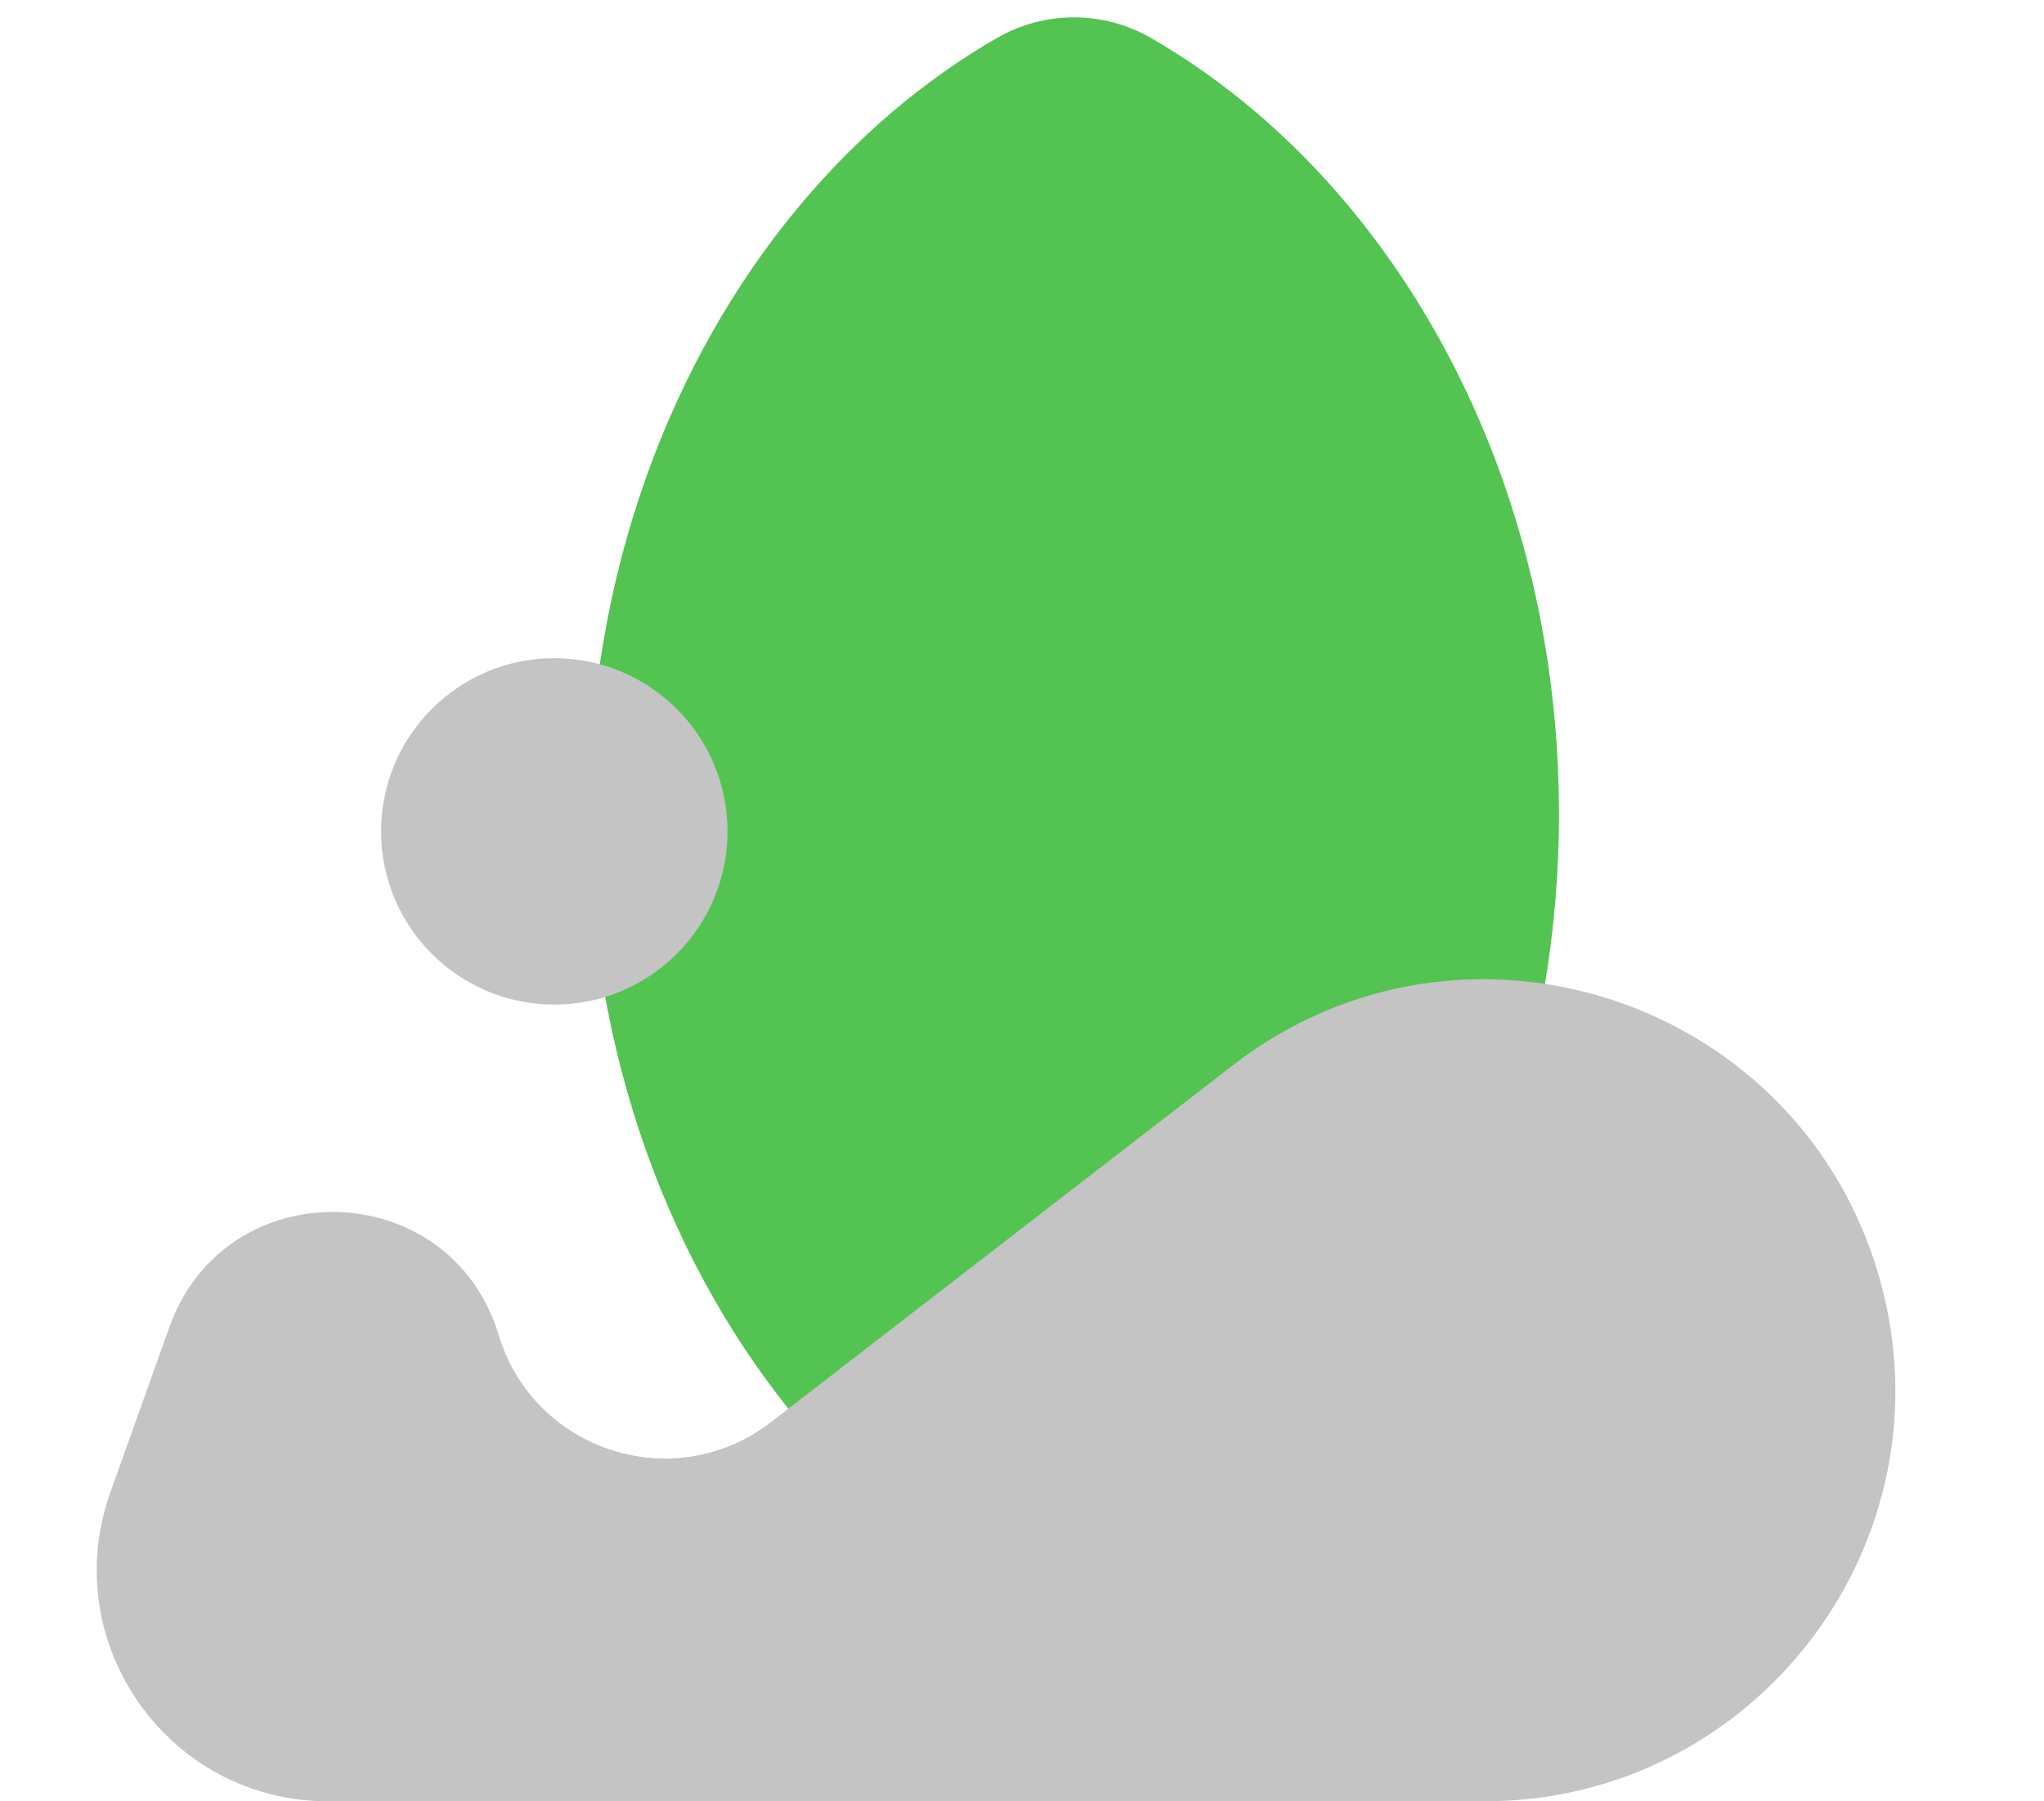
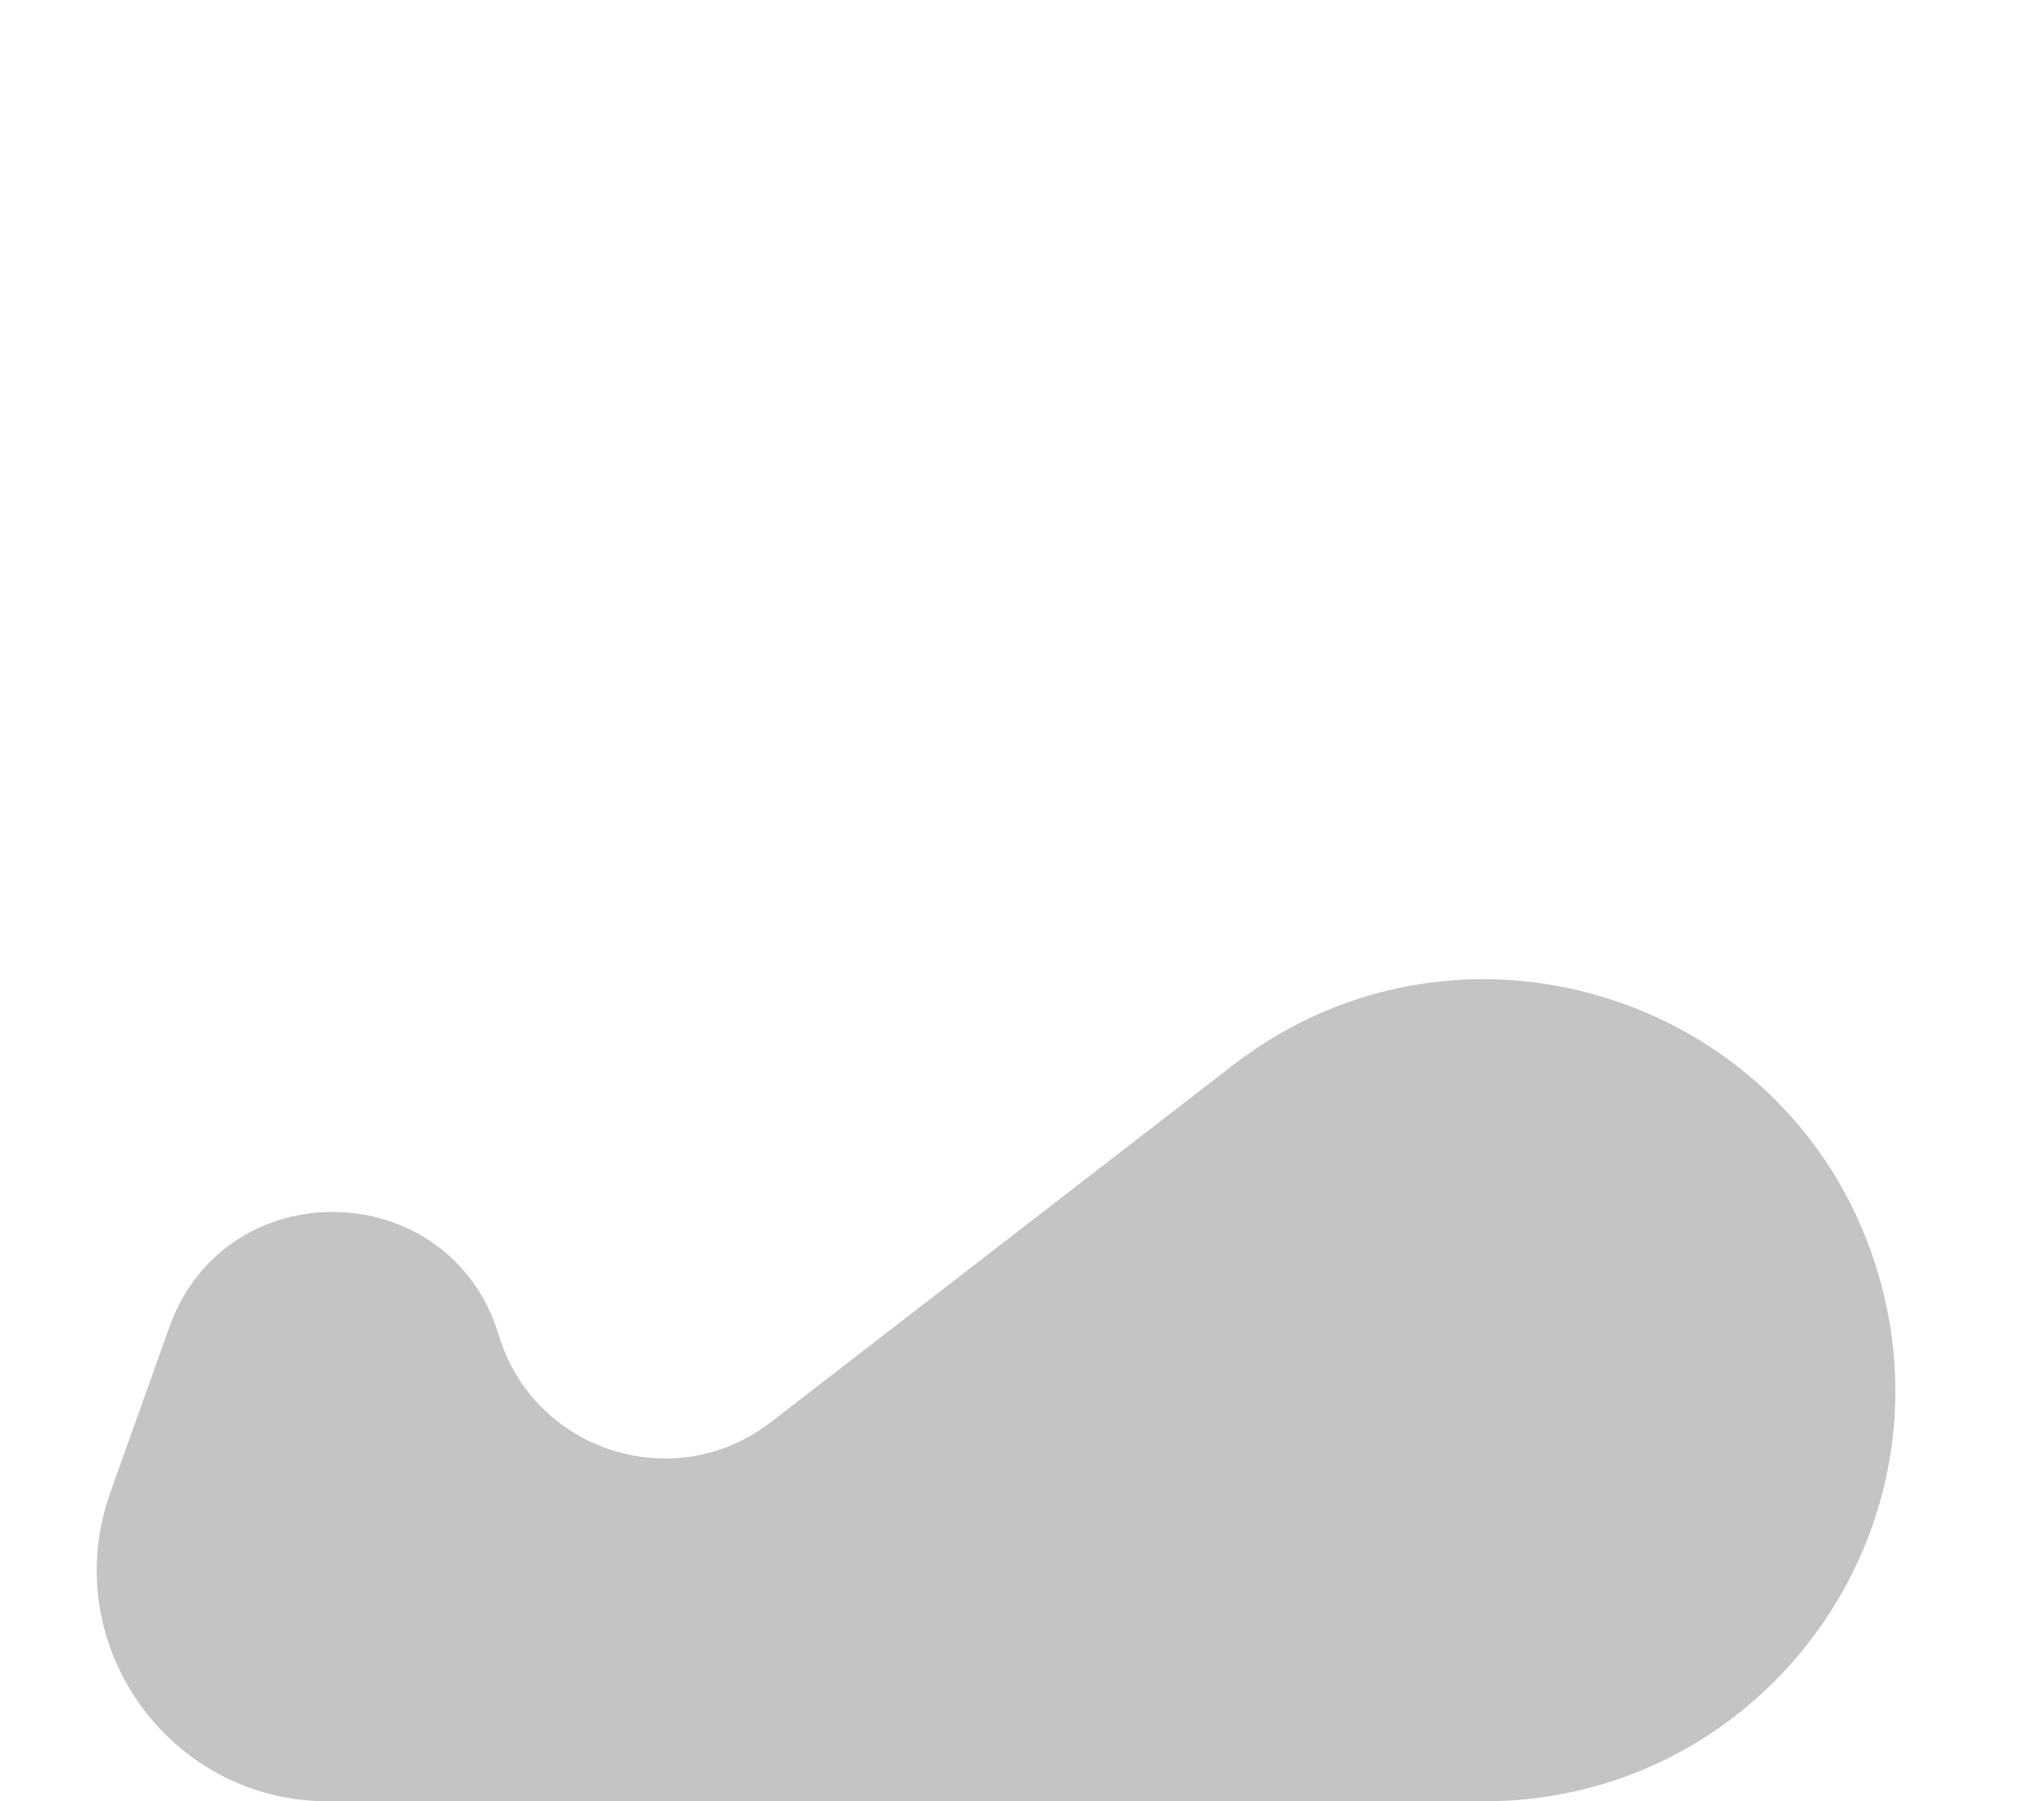
<svg xmlns="http://www.w3.org/2000/svg" width="59" height="52" viewBox="0 0 59 52" fill="none">
-   <path d="M28.776 1.097C30.152 0.303 31.847 0.303 33.224 1.097C35.342 2.318 37.26 3.955 38.905 5.92C42.671 10.419 45 16.635 45 23.5C45 30.366 42.671 36.581 38.905 41.08C37.26 43.045 35.342 44.682 33.224 45.903C31.848 46.697 30.153 46.697 28.776 45.903C26.658 44.682 24.74 43.045 23.095 41.08C19.329 36.581 17 30.365 17 23.5C17 16.634 19.329 10.419 23.095 5.92C24.74 3.955 26.658 2.318 28.776 1.097Z" fill="#53C351" />
  <g style="mix-blend-mode:multiply">
-     <circle cx="16" cy="24" r="5" fill="#C4C4C4" />
-   </g>
+     </g>
  <g style="mix-blend-mode:multiply">
    <path d="M22.25 41.056L35.587 30.751C42.241 25.609 51.984 28.831 54.26 36.926C56.389 44.493 50.702 52 42.841 52H9.473C4.856 52 1.633 47.426 3.186 43.079L4.89 38.309C6.514 33.761 12.999 33.922 14.397 38.544C15.412 41.901 19.475 43.201 22.25 41.056Z" fill="#C4C4C4" />
  </g>
</svg>